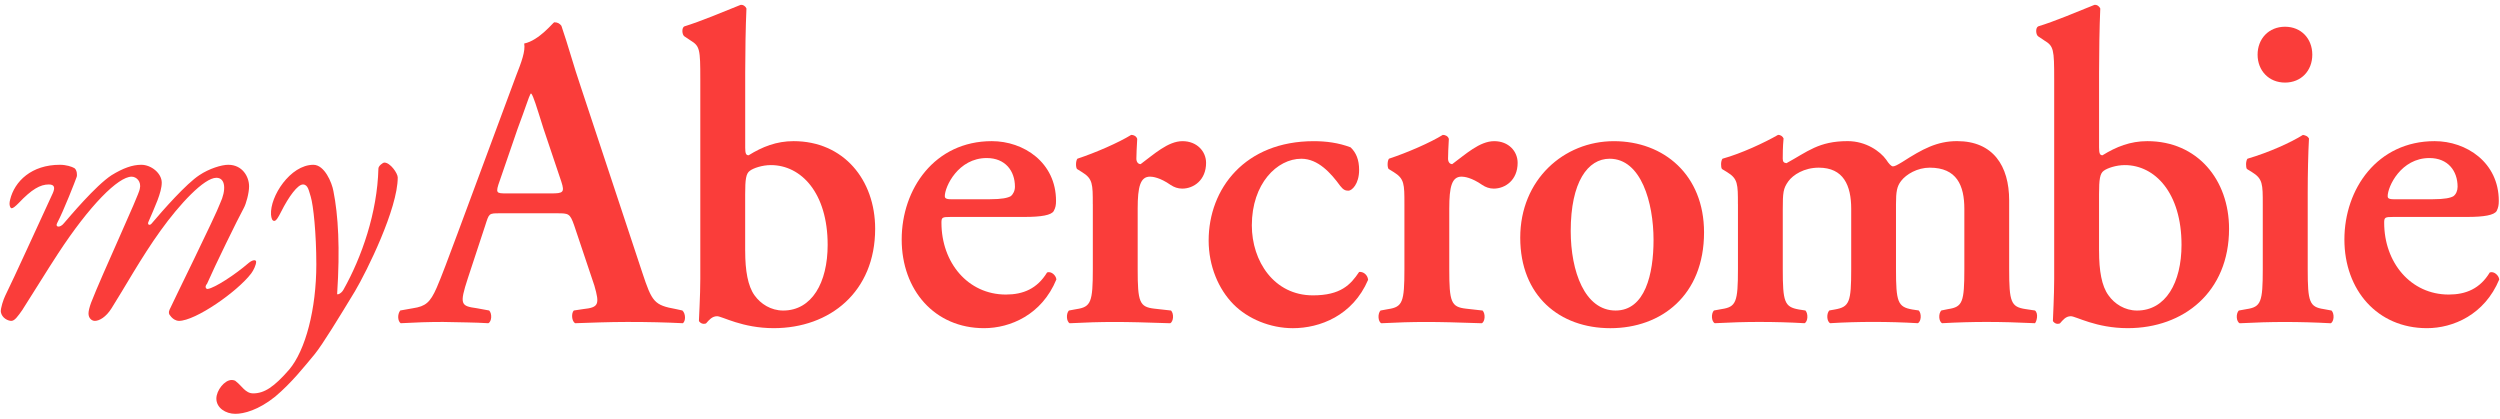
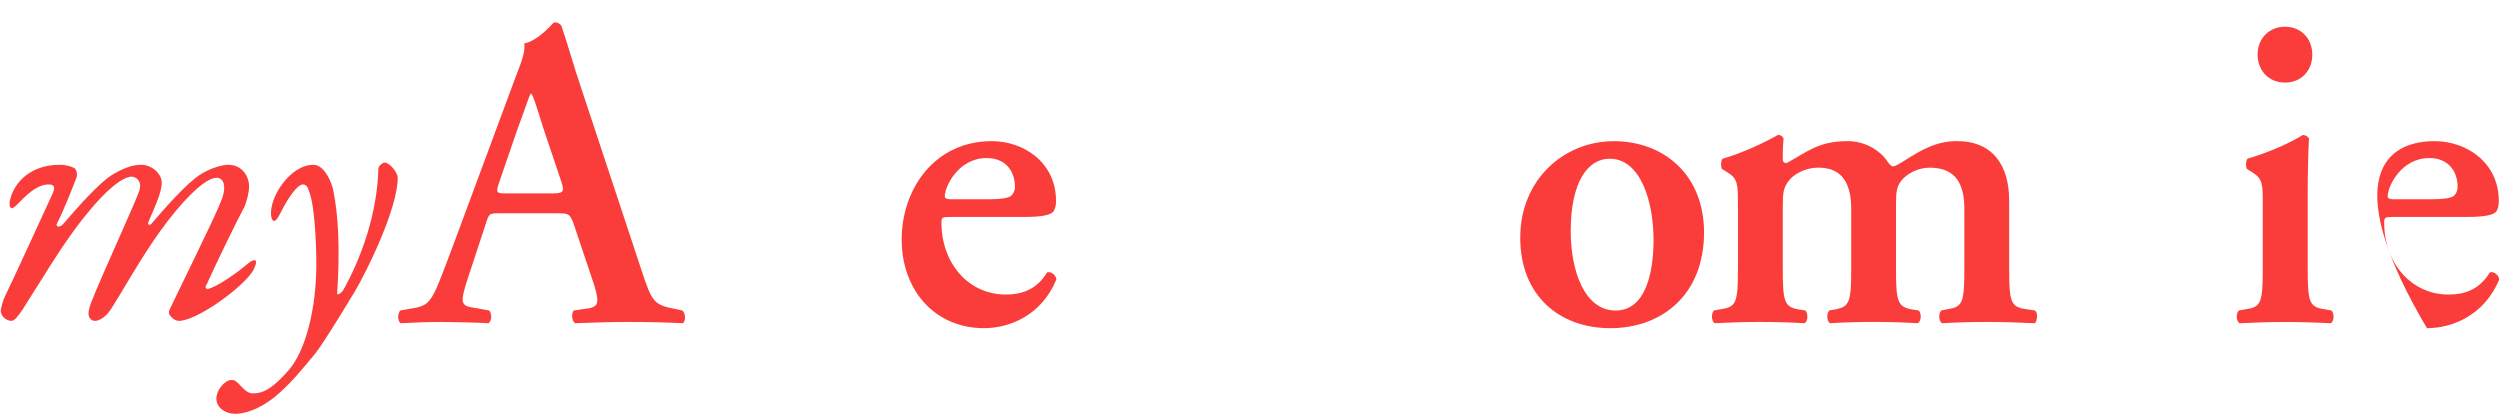
<svg xmlns="http://www.w3.org/2000/svg" width="209" height="35" viewBox="0 0 209 35" fill="none">
  <path d="M41.783 17.831C40.859 17.831 40.893 17.831 40.569 18.837L39.106 23.28C38.392 25.469 38.529 25.584 39.858 25.767L40.894 25.957C41.151 26.218 41.112 26.887 40.823 27.021C39.678 26.95 38.505 26.95 37.031 26.915C35.861 26.915 34.747 26.95 33.497 27.021C33.248 26.848 33.208 26.285 33.461 25.957L34.531 25.767C35.572 25.609 35.96 25.295 36.502 24.064C36.922 23.105 37.491 21.551 38.243 19.542L43.141 6.344C43.611 5.153 43.932 4.271 43.824 3.638C45.074 3.383 46.255 1.863 46.334 1.863C46.612 1.863 46.786 1.963 46.932 2.155C47.506 3.82 47.971 5.564 48.545 7.234L53.69 22.773C54.51 25.25 54.688 25.511 56.514 25.84L57.048 25.957C57.333 26.218 57.333 26.848 57.088 27.021C55.61 26.95 54.298 26.915 52.438 26.915C50.9 26.915 49.326 26.98 48.078 27.021C47.784 26.848 47.752 26.174 47.971 25.957L48.755 25.84C50.041 25.703 50.149 25.469 49.69 23.878L47.999 18.837C47.646 17.831 47.533 17.831 46.544 17.831H41.783ZM46.075 16.169C47.067 16.169 47.223 16.09 46.93 15.197L45.433 10.745C44.819 8.792 44.606 8.089 44.421 7.828H44.358C44.209 8.091 43.931 9.013 43.279 10.745L41.782 15.097C41.397 16.168 41.494 16.168 42.36 16.168H46.075V16.169Z" fill="#FA3D3A" />
-   <path d="M62.298 12.316C62.298 12.835 62.366 12.981 62.586 12.981C63.728 12.272 64.911 11.8 66.342 11.8C70.52 11.8 73.163 15.027 73.163 19.126C73.163 24.401 69.377 27.434 64.684 27.434C62.051 27.434 60.368 26.436 59.948 26.436C59.528 26.436 59.261 26.766 59.039 27.023C58.975 27.07 58.902 27.07 58.793 27.07C58.654 27.07 58.431 26.917 58.431 26.804C58.431 26.65 58.545 24.688 58.545 23.322V6.604C58.545 4.127 58.508 3.857 57.733 3.385L57.221 3.044C57.009 2.909 56.969 2.306 57.221 2.203C58.575 1.787 60.441 1 61.908 0.41C62.124 0.372 62.334 0.536 62.403 0.711C62.334 2.203 62.299 4.487 62.299 6.085V12.315L62.298 12.316ZM62.298 20.991C62.298 22.62 62.519 23.915 63.08 24.692C63.582 25.398 64.441 25.961 65.474 25.961C67.874 25.961 69.192 23.628 69.192 20.47C69.192 16.133 66.983 13.802 64.441 13.802C63.727 13.802 62.972 14.057 62.691 14.277C62.365 14.502 62.296 14.986 62.296 16.243V20.991H62.298Z" fill="#FA3D3A" />
  <path d="M79.455 18.137C78.772 18.137 78.705 18.177 78.705 18.617C78.705 21.951 80.912 24.624 84.094 24.624C85.534 24.624 86.71 24.137 87.537 22.776C87.887 22.652 88.284 23.023 88.313 23.362C87.099 26.315 84.458 27.435 82.268 27.435C78.133 27.435 75.381 24.248 75.381 20.022C75.381 15.795 78.134 11.8 82.916 11.8C85.573 11.8 88.284 13.573 88.284 16.795C88.284 17.133 88.245 17.364 88.091 17.644C87.888 17.987 87.064 18.136 85.641 18.136H79.455V18.137ZM82.738 16.657C83.781 16.657 84.242 16.541 84.496 16.402C84.701 16.244 84.849 15.943 84.849 15.611C84.849 14.278 84.035 13.212 82.492 13.212C80.097 13.212 78.985 15.611 78.985 16.402C78.985 16.541 79.064 16.657 79.489 16.657H82.738Z" fill="#FA3D3A" />
-   <path d="M91.357 17.068C91.357 15.388 91.357 14.942 90.458 14.39L90.037 14.128C89.923 13.977 89.923 13.458 90.07 13.268C91.61 12.758 93.497 11.933 94.57 11.276C94.785 11.276 94.999 11.385 95.071 11.612C95.031 12.315 95.001 12.941 95.001 13.269C95.001 13.536 95.147 13.721 95.357 13.721C96.463 12.904 97.647 11.801 98.856 11.801C100.064 11.801 100.828 12.656 100.828 13.613C100.828 15.058 99.79 15.768 98.836 15.768C98.471 15.768 98.15 15.651 97.865 15.461C96.969 14.835 96.355 14.767 96.145 14.767C95.331 14.767 95.11 15.61 95.11 17.43V22.506C95.11 25.25 95.255 25.661 96.504 25.804L97.899 25.96C98.151 26.22 98.112 26.89 97.824 27.023C95.686 26.952 94.471 26.917 93.144 26.917C91.967 26.917 90.779 26.952 89.427 27.023C89.152 26.89 89.112 26.22 89.36 25.96L89.992 25.843C91.205 25.663 91.36 25.252 91.36 22.506V17.068H91.357Z" fill="#FA3D3A" />
-   <path d="M112.909 12.317C113.373 12.761 113.622 13.349 113.622 14.212C113.622 15.39 113.014 15.942 112.729 15.942C112.475 15.942 112.3 15.872 112.044 15.543C111.263 14.467 110.19 13.271 108.79 13.271C106.763 13.271 104.653 15.35 104.653 18.842C104.653 21.837 106.51 24.692 109.758 24.692C112.081 24.692 112.909 23.806 113.622 22.736C113.945 22.689 114.332 22.956 114.374 23.392C113.09 26.395 110.333 27.436 108.084 27.436C106.189 27.436 104.32 26.655 103.119 25.441C101.867 24.172 101.043 22.246 101.043 20.105C101.043 15.77 104.084 11.802 109.828 11.802C110.866 11.802 111.904 11.936 112.91 12.318L112.909 12.317Z" fill="#FA3D3A" />
-   <path d="M117.409 17.068C117.409 15.388 117.409 14.942 116.518 14.39L116.088 14.128C115.972 13.98 115.972 13.458 116.117 13.268C117.658 12.758 119.553 11.933 120.62 11.276C120.836 11.276 121.057 11.385 121.124 11.612C121.083 12.315 121.057 12.941 121.057 13.269C121.057 13.536 121.197 13.721 121.405 13.721C122.518 12.904 123.696 11.801 124.914 11.801C126.131 11.801 126.874 12.656 126.874 13.613C126.874 15.058 125.841 15.768 124.871 15.768C124.529 15.768 124.195 15.651 123.915 15.461C123.017 14.835 122.402 14.767 122.189 14.767C121.37 14.767 121.159 15.61 121.159 17.43V22.506C121.159 25.25 121.308 25.661 122.555 25.804L123.944 25.96C124.195 26.22 124.16 26.89 123.876 27.023C121.724 26.952 120.514 26.917 119.189 26.917C118.015 26.917 116.826 26.952 115.477 27.023C115.196 26.89 115.164 26.22 115.409 25.96L116.047 25.843C117.258 25.663 117.409 25.252 117.409 22.506V17.068Z" fill="#FA3D3A" />
  <path d="M142.458 19.426C142.458 24.692 138.881 27.436 134.627 27.436C130.373 27.436 127.092 24.727 127.092 19.87C127.092 15.014 130.743 11.802 134.919 11.802C139.096 11.802 142.458 14.62 142.458 19.427V19.426ZM135.062 25.96C137.531 25.96 138.236 22.913 138.236 20.062C138.236 16.945 137.202 13.27 134.565 13.27C132.746 13.27 131.312 15.2 131.312 19.316C131.312 22.688 132.489 25.96 135.062 25.96Z" fill="#FA3D3A" />
  <path d="M145.29 17.068C145.29 15.388 145.29 14.942 144.386 14.39L143.957 14.128C143.849 13.98 143.849 13.458 144.001 13.268C145.573 12.833 147.498 11.933 148.646 11.276C148.891 11.276 149.037 11.423 149.106 11.571C149.037 12.271 149.037 12.98 149.037 13.268C149.037 13.534 149.136 13.612 149.348 13.642C151.112 12.68 152.042 11.798 154.465 11.798C155.996 11.798 157.186 12.653 157.684 13.345C157.897 13.68 158.108 13.909 158.251 13.909C158.394 13.909 158.61 13.799 159.046 13.533C160.723 12.457 161.934 11.798 163.612 11.798C166.615 11.798 167.966 13.858 167.966 16.755V22.503C167.966 25.247 168.114 25.658 169.334 25.839L170.124 25.957C170.441 26.217 170.26 26.887 170.124 27.02C168.59 26.949 167.366 26.914 166.053 26.914C164.87 26.914 163.648 26.949 162.365 27.02C162.073 26.887 162.039 26.217 162.292 25.957L162.87 25.839C164.074 25.66 164.219 25.249 164.219 22.503V17.461C164.219 15.498 163.583 14.017 161.327 14.017C160.295 14.017 159.364 14.563 158.933 15.126C158.583 15.578 158.505 16.02 158.505 17.065V22.503C158.505 25.247 158.652 25.658 159.862 25.873L160.406 25.955C160.658 26.215 160.618 26.885 160.327 27.019C159.078 26.947 157.898 26.912 156.579 26.912C155.398 26.912 154.183 26.947 153.005 27.019C152.713 26.885 152.681 26.215 152.93 25.955L153.393 25.873C154.62 25.658 154.761 25.247 154.761 22.503V17.461C154.761 15.498 154.115 14.017 152.046 14.017C150.827 14.017 149.897 14.613 149.5 15.164C149.074 15.765 149.04 16.09 149.04 17.537V22.505C149.04 25.249 149.18 25.66 150.39 25.874L150.934 25.957C151.176 26.217 151.147 26.887 150.861 27.02C149.606 26.949 148.398 26.914 147.074 26.914C145.894 26.914 144.703 26.949 143.357 27.02C143.073 26.887 143.036 26.217 143.283 25.957L143.931 25.839C145.142 25.66 145.293 25.249 145.293 22.503V17.065L145.29 17.068Z" fill="#FA3D3A" />
-   <path d="M175.482 12.316C175.482 12.835 175.556 12.981 175.769 12.981C176.915 12.272 178.089 11.8 179.516 11.8C183.702 11.8 186.349 15.028 186.349 19.126C186.349 24.401 182.562 27.434 177.88 27.434C175.226 27.434 173.55 26.436 173.121 26.436C172.692 26.436 172.45 26.766 172.222 27.023C172.156 27.07 172.089 27.07 171.972 27.07C171.847 27.07 171.623 26.917 171.623 26.804C171.623 26.652 171.73 24.688 171.73 23.322V6.604C171.73 4.127 171.69 3.857 170.907 3.385L170.398 3.044C170.185 2.909 170.153 2.306 170.398 2.203C171.768 1.787 173.616 1 175.086 0.41C175.3 0.372 175.515 0.536 175.584 0.711C175.515 2.203 175.482 4.487 175.482 6.085V12.316ZM175.482 20.991C175.482 22.62 175.696 23.915 176.272 24.692C176.766 25.398 177.628 25.961 178.658 25.961C181.051 25.961 182.375 23.628 182.375 20.47C182.375 16.133 180.16 13.802 177.628 13.802C176.914 13.802 176.16 14.057 175.873 14.277C175.556 14.502 175.48 14.986 175.48 16.243V20.991H175.482Z" fill="#FA3D3A" />
  <path d="M192.925 22.512C192.925 25.253 193.068 25.664 194.279 25.843L194.917 25.961C195.171 26.221 195.131 26.891 194.848 27.024C193.526 26.953 192.314 26.918 190.992 26.918C189.815 26.918 188.591 26.953 187.24 27.024C186.943 26.891 186.913 26.221 187.161 25.961L187.809 25.843C189.019 25.664 189.168 25.253 189.168 22.512V17.071C189.168 15.39 189.168 14.945 188.27 14.392L187.844 14.13C187.739 13.983 187.739 13.461 187.887 13.27C189.736 12.724 191.53 11.904 192.526 11.278C192.74 11.315 192.925 11.388 193.031 11.573C192.963 12.802 192.925 14.569 192.925 16.094V22.512ZM188.735 4.571C188.735 3.234 189.675 2.235 191.028 2.235C192.381 2.235 193.308 3.234 193.308 4.571C193.308 5.907 192.384 6.904 191.028 6.904C189.672 6.904 188.735 5.899 188.735 4.571Z" fill="#FA3D3A" />
-   <path d="M200.063 18.137C199.386 18.137 199.317 18.177 199.317 18.617C199.317 21.951 201.536 24.624 204.712 24.624C206.146 24.624 207.327 24.137 208.146 22.776C208.502 22.652 208.899 23.023 208.937 23.362C207.712 26.315 205.075 27.435 202.894 27.435C198.748 27.435 195.992 24.248 195.992 20.022C195.992 15.795 198.748 11.8 203.537 11.8C206.18 11.8 208.899 13.573 208.899 16.795C208.899 17.133 208.858 17.364 208.718 17.644C208.502 17.987 207.671 18.136 206.251 18.136H200.063V18.137ZM203.358 16.657C204.394 16.657 204.865 16.541 205.107 16.402C205.323 16.244 205.455 15.943 205.455 15.611C205.455 14.278 204.641 13.212 203.102 13.212C200.71 13.212 199.609 15.611 199.609 16.402C199.609 16.541 199.67 16.657 200.11 16.657H203.358Z" fill="#FA3D3A" />
+   <path d="M200.063 18.137C199.386 18.137 199.317 18.177 199.317 18.617C199.317 21.951 201.536 24.624 204.712 24.624C206.146 24.624 207.327 24.137 208.146 22.776C208.502 22.652 208.899 23.023 208.937 23.362C207.712 26.315 205.075 27.435 202.894 27.435C195.992 15.795 198.748 11.8 203.537 11.8C206.18 11.8 208.899 13.573 208.899 16.795C208.899 17.133 208.858 17.364 208.718 17.644C208.502 17.987 207.671 18.136 206.251 18.136H200.063V18.137ZM203.358 16.657C204.394 16.657 204.865 16.541 205.107 16.402C205.323 16.244 205.455 15.943 205.455 15.611C205.455 14.278 204.641 13.212 203.102 13.212C200.71 13.212 199.609 15.611 199.609 16.402C199.609 16.541 199.67 16.657 200.11 16.657H203.358Z" fill="#FA3D3A" />
  <path d="M1.898 25.862C2.427 25.054 4.011 22.476 4.851 21.202C7.492 17.163 9.884 14.77 11.003 14.77C11.406 14.77 11.841 15.173 11.686 15.796C11.624 16.294 8.517 22.974 7.616 25.304C7.492 25.645 7.399 25.987 7.399 26.205C7.399 26.61 7.679 26.826 7.927 26.826C8.3 26.826 8.86 26.515 9.326 25.77C10.319 24.215 11.811 21.512 13.427 19.275C15.012 17.068 17.063 14.863 18.088 14.863C18.864 14.863 18.926 15.889 18.398 17.007C18.057 17.971 14.359 25.459 14.173 25.894C14.08 26.112 14.111 26.267 14.236 26.392C14.453 26.702 14.764 26.827 14.949 26.827C16.348 26.827 19.859 24.372 21.008 22.85C21.195 22.602 21.413 22.137 21.413 21.887C21.413 21.7 21.133 21.7 20.792 21.98C19.642 22.974 17.964 24.062 17.374 24.155C17.249 24.185 17.063 23.999 17.311 23.719C17.932 22.29 19.891 18.281 20.387 17.38C20.575 17.039 20.823 16.137 20.823 15.578C20.823 14.77 20.264 13.776 19.083 13.776C18.524 13.776 17.499 14.087 16.66 14.647C15.572 15.362 13.677 17.505 12.651 18.717C12.496 18.872 12.31 18.779 12.403 18.561C12.931 17.318 13.522 16.106 13.522 15.268C13.522 14.492 12.651 13.776 11.812 13.776C11.067 13.776 10.291 14.056 9.327 14.647C7.991 15.517 5.784 18.158 5.35 18.656C5.008 19.091 4.572 18.997 4.79 18.624C5.318 17.63 6.312 15.082 6.406 14.802C6.469 14.647 6.438 14.212 6.221 14.056C6.003 13.931 5.537 13.776 5.009 13.776C2.647 13.776 1.218 15.143 0.845 16.697C0.72 17.163 0.876 17.411 0.97 17.411C1.095 17.411 1.28 17.256 1.56 16.976C2.649 15.826 3.363 15.421 4.078 15.421C4.576 15.421 4.606 15.702 4.419 16.137C3.082 19.027 1.25 23.066 0.442 24.713C0.287 25.024 0.039 25.77 0.069 26.08C0.162 26.608 0.69 26.826 0.94 26.826C1.22 26.826 1.468 26.485 1.903 25.862H1.898Z" fill="#FA3D3A" />
  <path d="M22.934 18.467C23.089 18.467 23.275 18.157 23.492 17.721C24.145 16.417 24.891 15.422 25.326 15.422C25.762 15.422 25.824 15.982 25.979 16.448C26.197 17.161 26.445 19.523 26.445 22.103C26.445 25.832 25.544 29.281 24.177 30.897C22.903 32.358 22.095 32.886 21.164 32.886C20.511 32.886 20.2 32.234 19.735 31.893C19.672 31.8 19.486 31.768 19.362 31.768C18.771 31.768 18.088 32.638 18.088 33.322C18.088 34.099 18.864 34.596 19.672 34.596C20.386 34.596 21.599 34.285 22.996 33.166C24.363 32.017 25.419 30.681 26.322 29.593C26.974 28.785 28.341 26.547 29.678 24.342C30.671 22.665 33.251 17.445 33.251 14.834C33.251 14.492 32.63 13.591 32.133 13.591C32.008 13.591 31.635 13.871 31.635 14.088C31.542 17.785 30.236 21.514 28.714 24.217C28.529 24.56 28.156 24.683 28.186 24.56C28.434 20.768 28.279 18.003 27.875 15.983C27.751 15.268 27.13 13.777 26.198 13.777C24.271 13.777 22.562 16.417 22.657 17.941C22.687 18.251 22.75 18.469 22.937 18.469L22.934 18.467Z" fill="#FA3D3A" />
</svg>